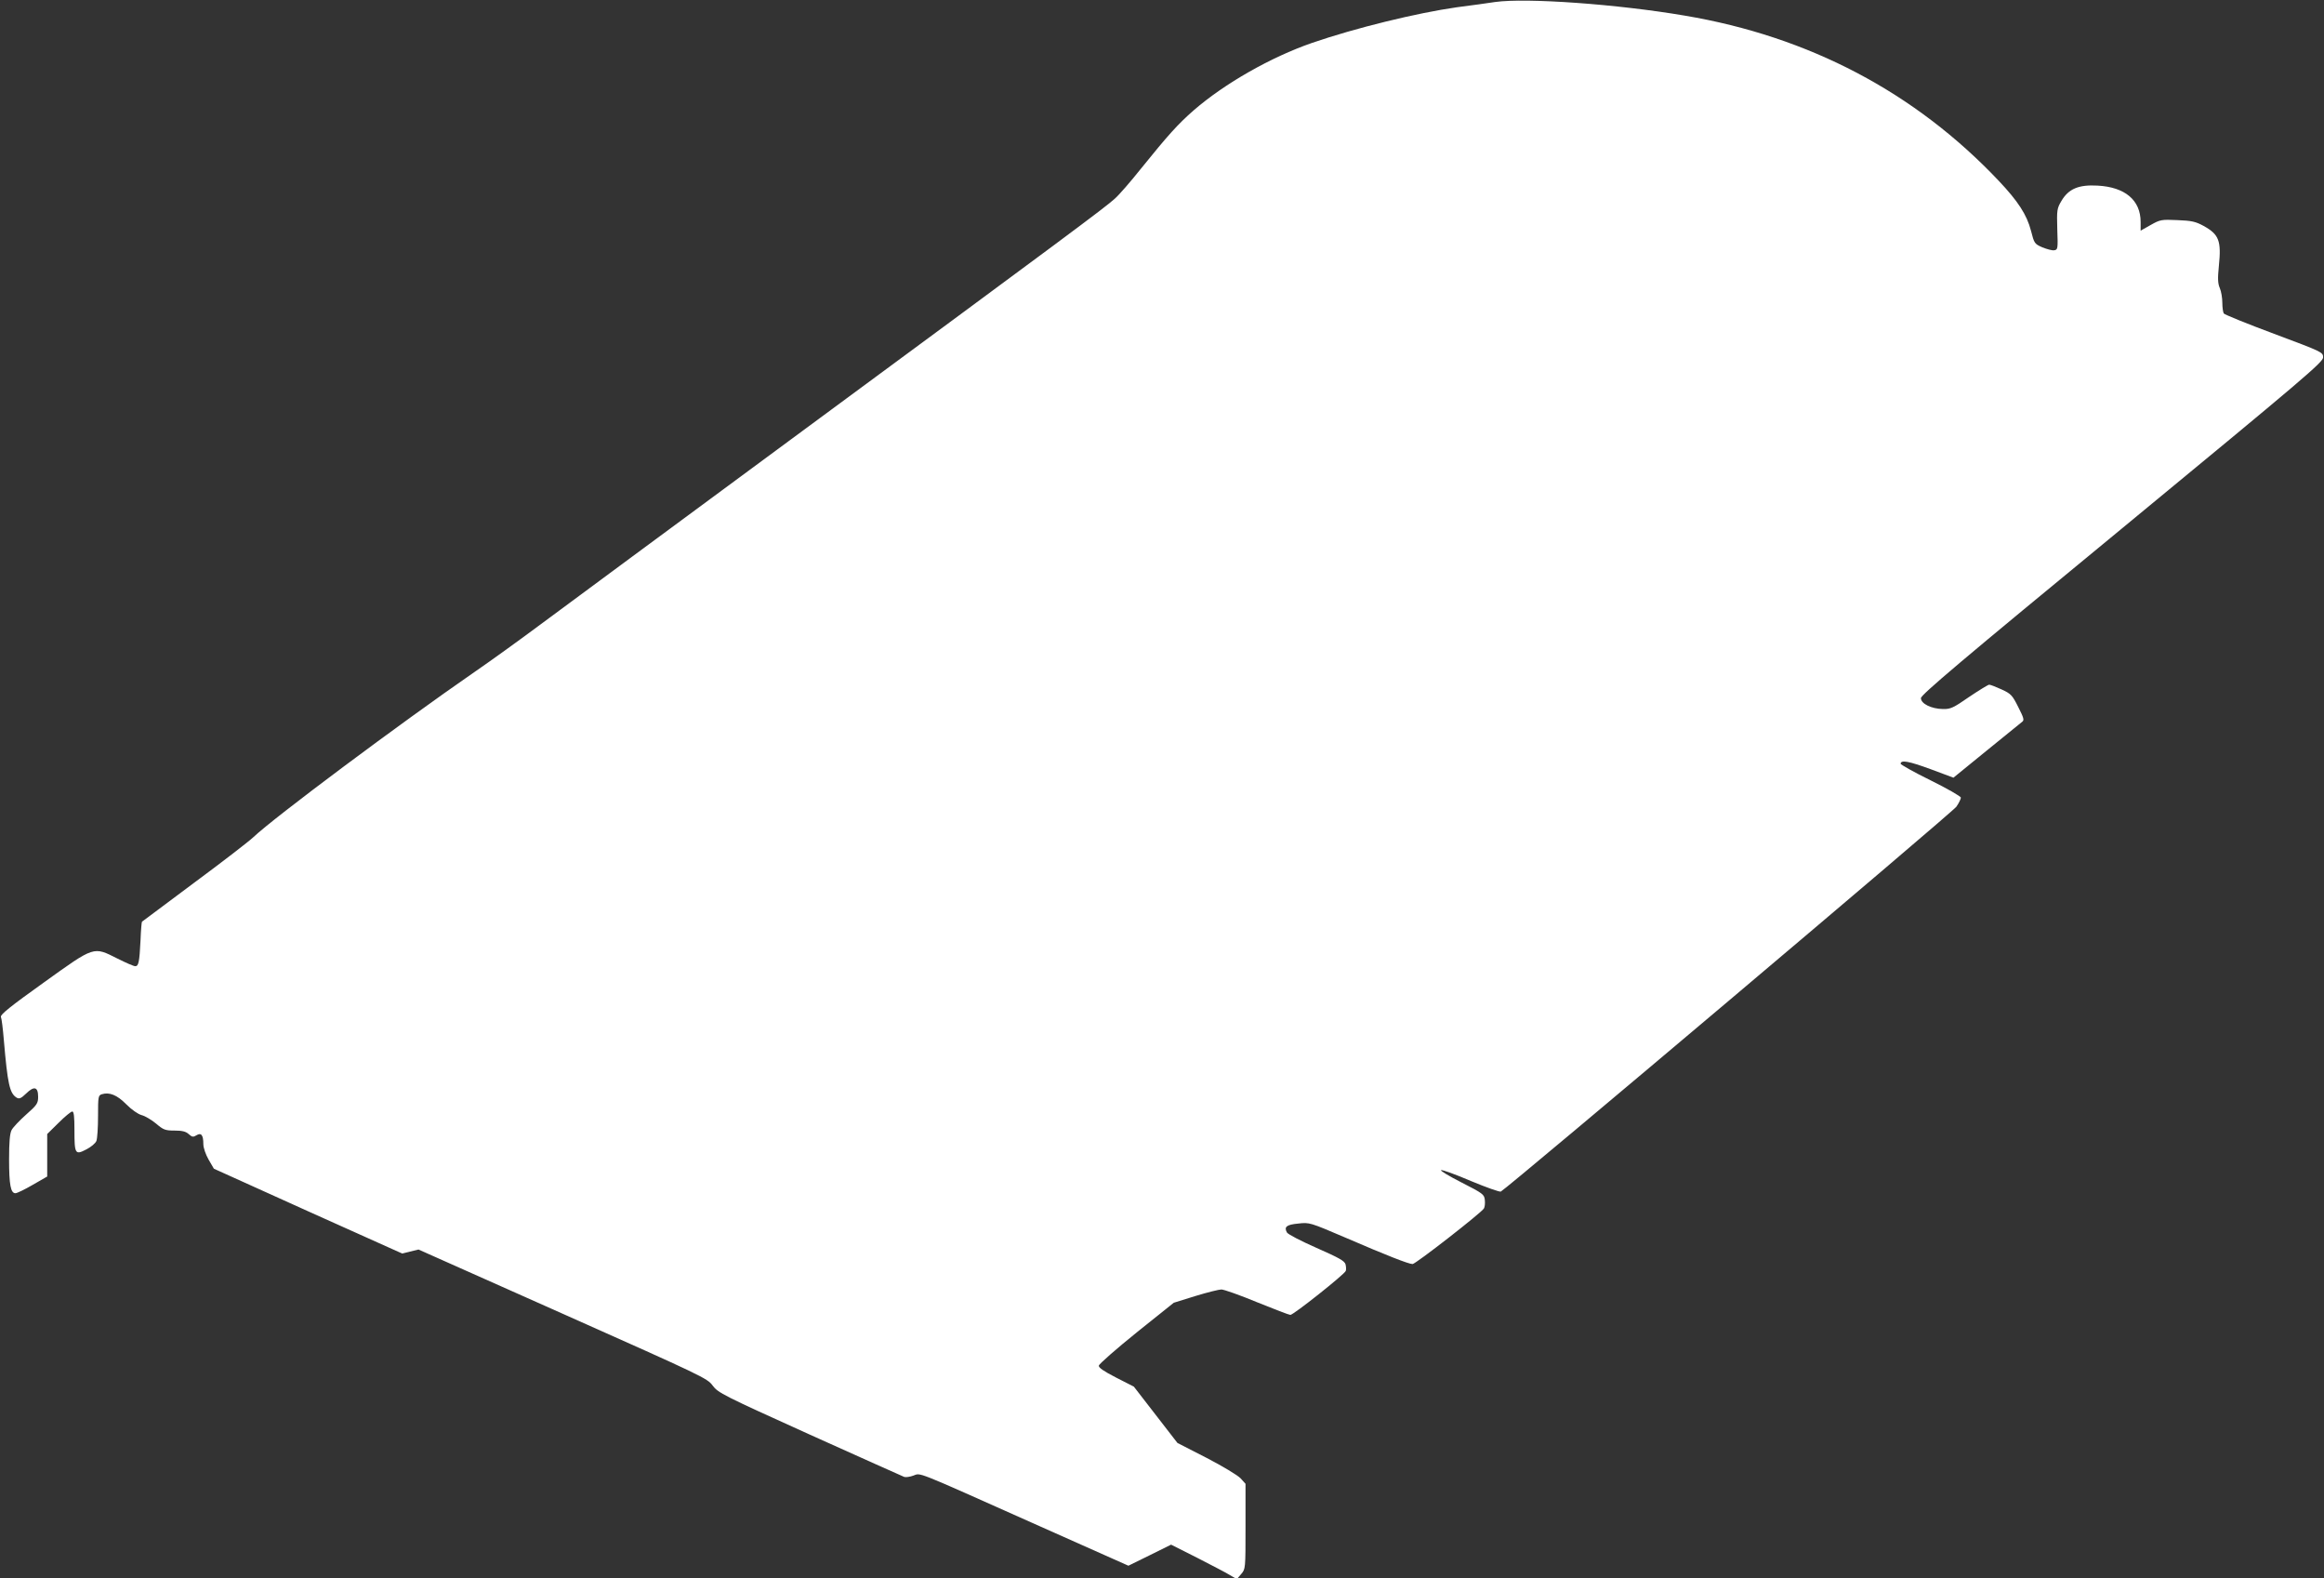
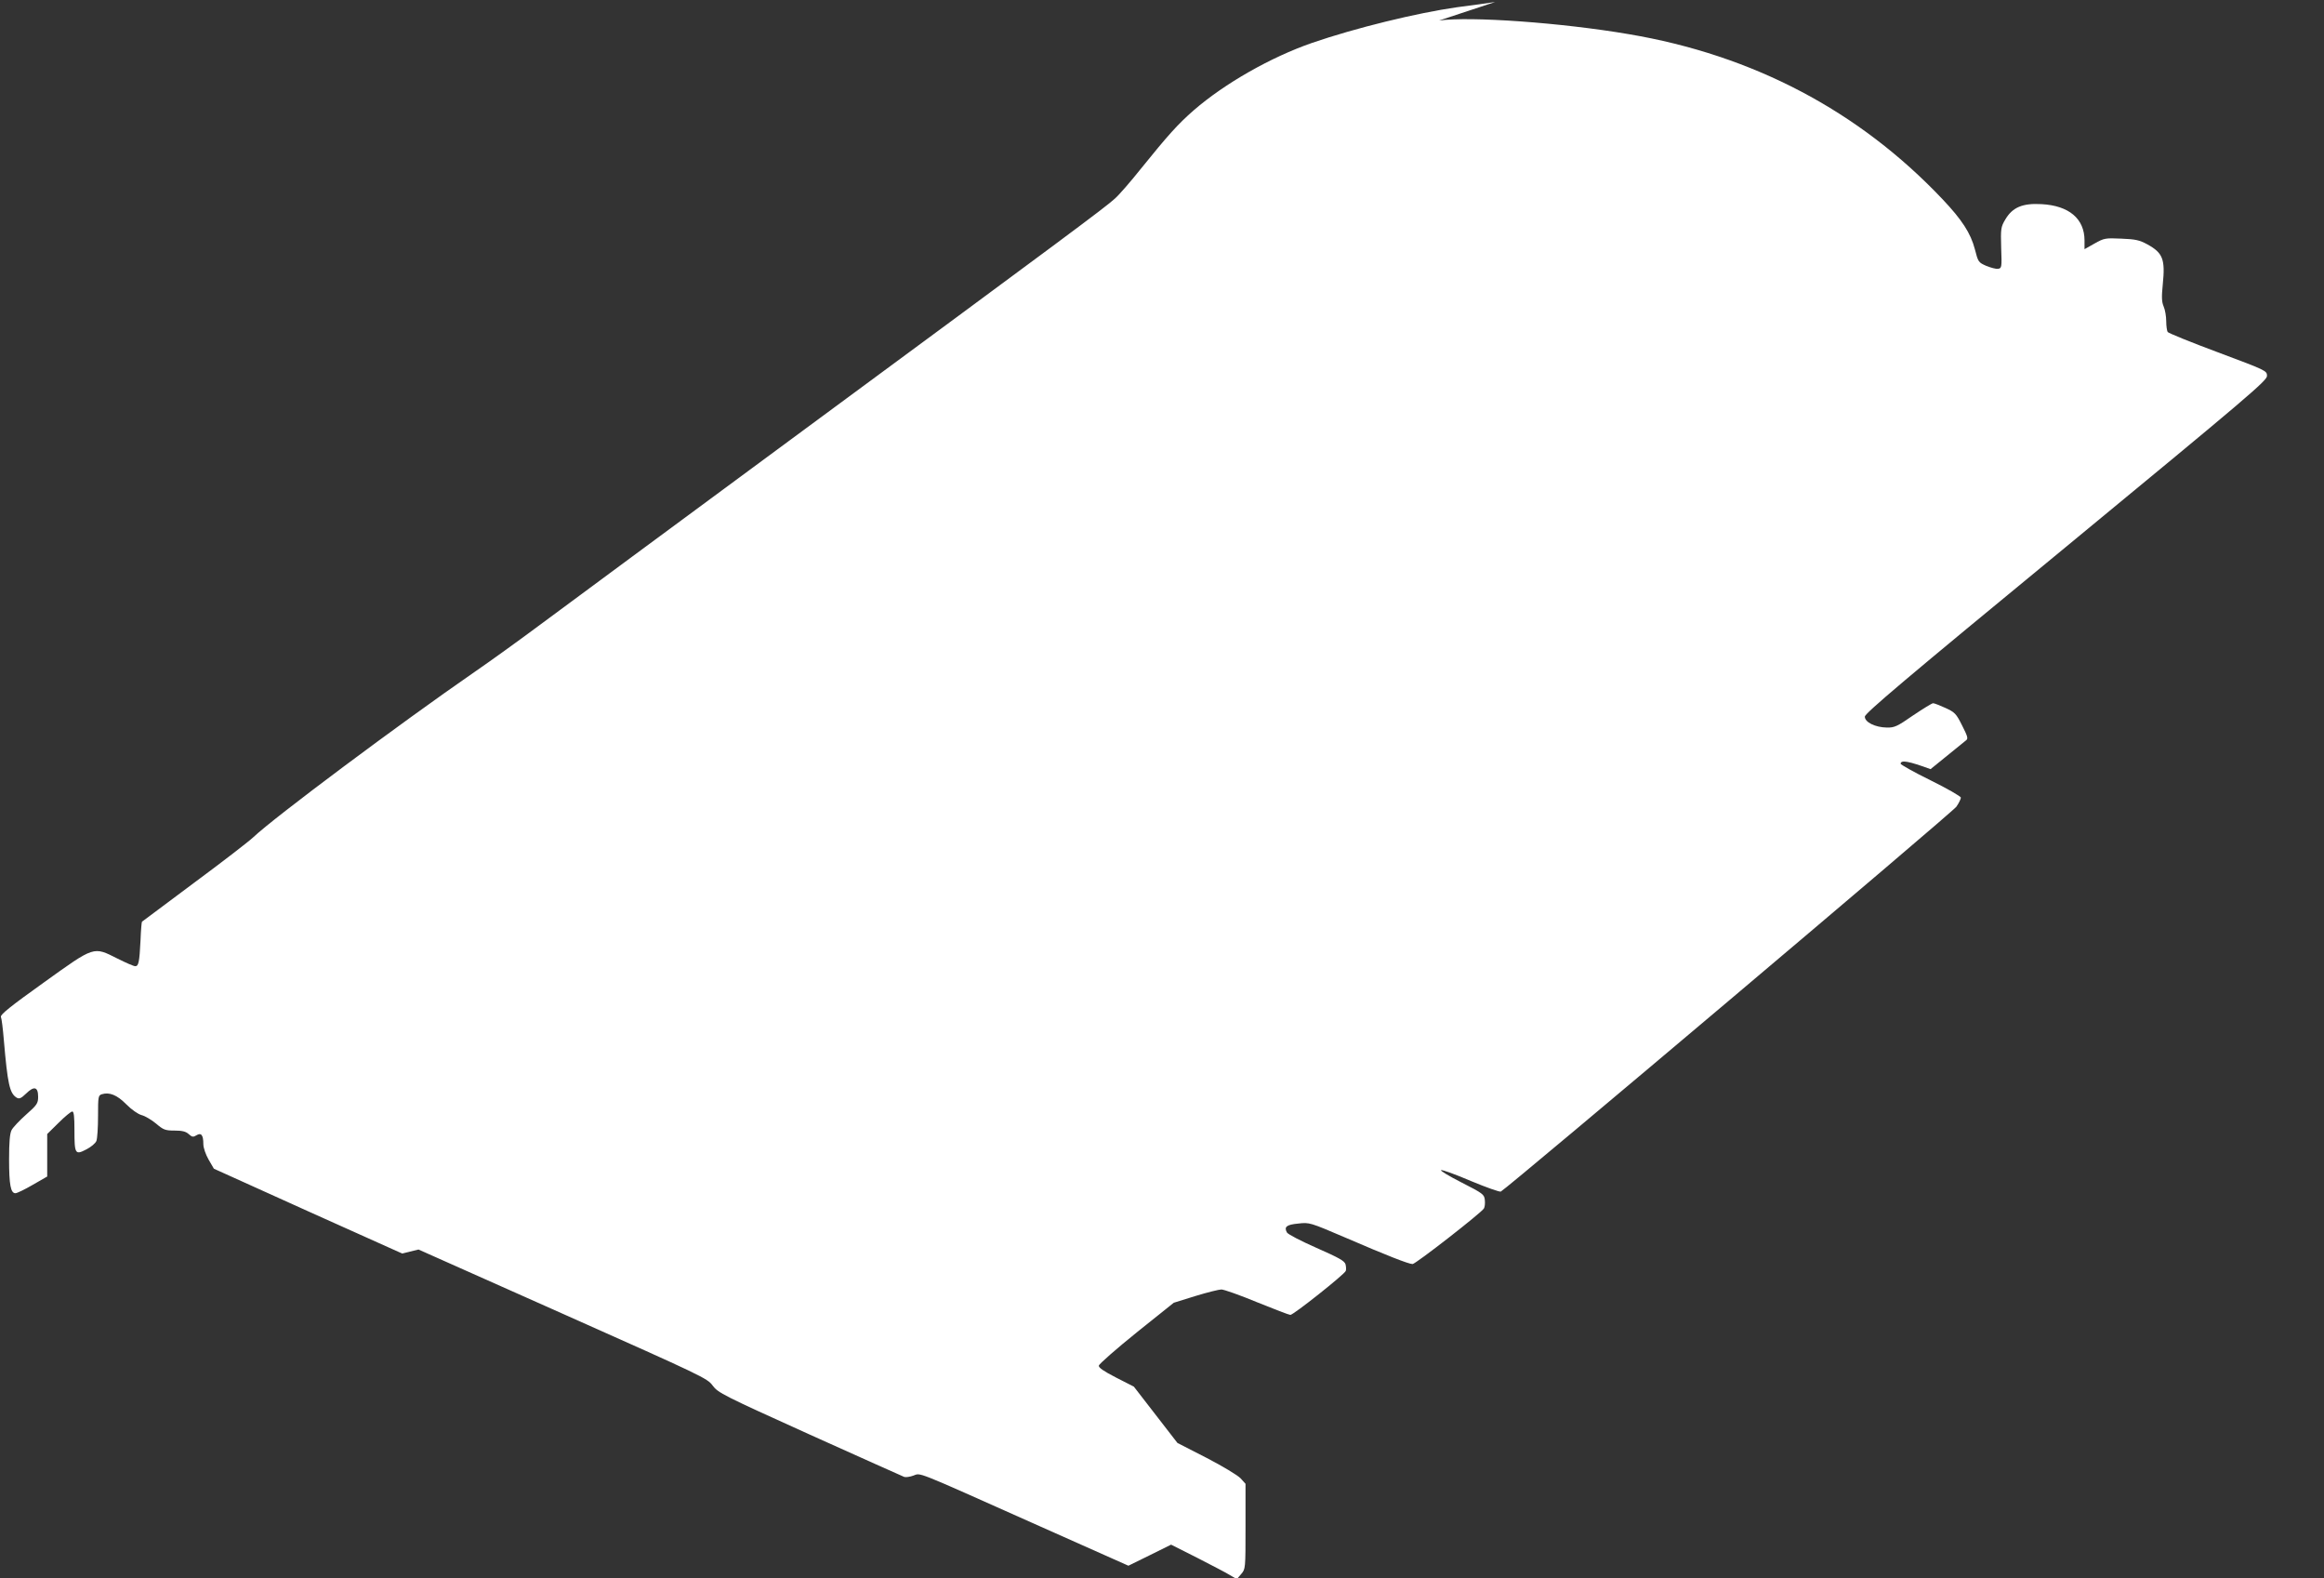
<svg xmlns="http://www.w3.org/2000/svg" version="1.0" width="1280pt" height="869pt" viewBox="0 0 1280 869" preserveAspectRatio="xMidYMid meet">
  <rect x="0" y="0" width="1280" height="869" fill="#333333" stroke="none" />
  <g transform="translate(0,869) scale(0.1,-0.1)" fill="#ffffff" stroke="none">
-     <path d="M8235 8679 c-38 -6 -133 -19 -211 -29 -219 -31 -559 -114 -797 -196 -228 -79 -481 -223 -652 -371 -88 -77 -141 -136 -292 -323 -55 -69 -119 -143 -143 -164 -55 -50 -273 -212 -1745 -1297 -660 -487 -1297 -957 -1415 -1045 -118 -88 -282 -206 -365 -263 -414 -286 -1105 -802 -1220 -911 -22 -21 -168 -134 -325 -250 -157 -117 -286 -214 -288 -215 -2 -2 -6 -47 -8 -102 -6 -122 -11 -143 -29 -143 -9 0 -52 19 -98 42 -134 67 -123 71 -406 -132 -185 -132 -240 -177 -236 -189 4 -9 11 -65 16 -126 21 -245 32 -295 71 -319 14 -8 24 -4 52 23 44 43 66 37 66 -18 0 -36 -6 -45 -66 -98 -36 -32 -72 -70 -80 -85 -10 -19 -14 -66 -14 -162 0 -140 9 -186 35 -186 9 0 52 21 95 46 l80 46 0 117 0 117 63 62 c34 34 68 62 75 62 9 0 12 -28 12 -102 0 -132 4 -139 65 -107 26 13 51 34 56 47 5 13 9 74 9 137 0 106 1 114 21 120 41 13 84 -4 134 -55 30 -30 64 -54 85 -60 20 -5 56 -27 80 -47 40 -34 50 -38 101 -38 42 0 63 -5 79 -20 18 -16 24 -17 42 -6 26 16 38 2 38 -49 0 -20 13 -57 29 -85 l29 -50 518 -234 519 -233 45 11 45 11 795 -354 c770 -343 796 -355 825 -395 30 -40 55 -53 535 -270 278 -125 512 -230 520 -233 8 -3 31 0 50 7 44 15 -4 34 655 -260 l530 -236 118 58 117 58 143 -72 c78 -40 159 -82 180 -95 l39 -23 24 28 c24 28 24 29 24 262 l0 235 -27 30 c-16 17 -99 67 -188 113 l-160 82 -120 155 -120 155 -98 50 c-70 36 -97 55 -95 66 2 9 95 91 208 182 l205 164 119 37 c65 20 130 36 143 36 14 0 102 -31 196 -70 94 -38 177 -70 184 -70 17 0 298 223 305 242 3 7 2 23 -1 36 -5 19 -35 36 -160 91 -84 37 -158 75 -163 85 -17 31 -2 43 63 49 61 7 64 6 258 -77 229 -99 350 -146 371 -146 17 0 380 283 393 306 5 8 7 29 5 47 -3 30 -10 36 -128 96 -69 35 -120 66 -113 68 7 3 81 -24 165 -60 84 -35 158 -61 164 -58 41 22 2489 2089 2509 2119 14 20 25 43 25 50 0 7 -75 50 -166 95 -92 45 -166 87 -166 92 2 22 45 14 165 -30 l126 -47 183 149 c100 81 188 153 196 159 12 9 8 22 -22 81 -33 66 -40 73 -92 97 -31 14 -61 26 -68 26 -6 0 -55 -30 -110 -67 -88 -61 -103 -68 -145 -67 -63 1 -121 29 -121 60 0 18 217 202 1108 935 1002 826 1107 915 1107 941 0 29 -3 30 -270 130 -148 55 -273 106 -277 112 -4 6 -8 33 -8 59 0 26 -6 63 -14 81 -11 26 -12 52 -5 122 14 138 1 173 -84 220 -44 24 -66 29 -144 32 -88 4 -95 3 -148 -27 l-55 -31 0 48 c0 120 -86 192 -237 200 -105 6 -160 -18 -199 -84 -25 -42 -26 -51 -23 -157 4 -107 3 -112 -17 -115 -11 -2 -40 6 -65 16 -43 19 -45 21 -63 92 -23 88 -71 162 -178 275 -460 486 -1044 794 -1729 909 -369 63 -872 99 -1044 75z" />
+     <path d="M8235 8679 c-38 -6 -133 -19 -211 -29 -219 -31 -559 -114 -797 -196 -228 -79 -481 -223 -652 -371 -88 -77 -141 -136 -292 -323 -55 -69 -119 -143 -143 -164 -55 -50 -273 -212 -1745 -1297 -660 -487 -1297 -957 -1415 -1045 -118 -88 -282 -206 -365 -263 -414 -286 -1105 -802 -1220 -911 -22 -21 -168 -134 -325 -250 -157 -117 -286 -214 -288 -215 -2 -2 -6 -47 -8 -102 -6 -122 -11 -143 -29 -143 -9 0 -52 19 -98 42 -134 67 -123 71 -406 -132 -185 -132 -240 -177 -236 -189 4 -9 11 -65 16 -126 21 -245 32 -295 71 -319 14 -8 24 -4 52 23 44 43 66 37 66 -18 0 -36 -6 -45 -66 -98 -36 -32 -72 -70 -80 -85 -10 -19 -14 -66 -14 -162 0 -140 9 -186 35 -186 9 0 52 21 95 46 l80 46 0 117 0 117 63 62 c34 34 68 62 75 62 9 0 12 -28 12 -102 0 -132 4 -139 65 -107 26 13 51 34 56 47 5 13 9 74 9 137 0 106 1 114 21 120 41 13 84 -4 134 -55 30 -30 64 -54 85 -60 20 -5 56 -27 80 -47 40 -34 50 -38 101 -38 42 0 63 -5 79 -20 18 -16 24 -17 42 -6 26 16 38 2 38 -49 0 -20 13 -57 29 -85 l29 -50 518 -234 519 -233 45 11 45 11 795 -354 c770 -343 796 -355 825 -395 30 -40 55 -53 535 -270 278 -125 512 -230 520 -233 8 -3 31 0 50 7 44 15 -4 34 655 -260 l530 -236 118 58 117 58 143 -72 c78 -40 159 -82 180 -95 l39 -23 24 28 c24 28 24 29 24 262 l0 235 -27 30 c-16 17 -99 67 -188 113 l-160 82 -120 155 -120 155 -98 50 c-70 36 -97 55 -95 66 2 9 95 91 208 182 l205 164 119 37 c65 20 130 36 143 36 14 0 102 -31 196 -70 94 -38 177 -70 184 -70 17 0 298 223 305 242 3 7 2 23 -1 36 -5 19 -35 36 -160 91 -84 37 -158 75 -163 85 -17 31 -2 43 63 49 61 7 64 6 258 -77 229 -99 350 -146 371 -146 17 0 380 283 393 306 5 8 7 29 5 47 -3 30 -10 36 -128 96 -69 35 -120 66 -113 68 7 3 81 -24 165 -60 84 -35 158 -61 164 -58 41 22 2489 2089 2509 2119 14 20 25 43 25 50 0 7 -75 50 -166 95 -92 45 -166 87 -166 92 2 22 45 14 165 -30 c100 81 188 153 196 159 12 9 8 22 -22 81 -33 66 -40 73 -92 97 -31 14 -61 26 -68 26 -6 0 -55 -30 -110 -67 -88 -61 -103 -68 -145 -67 -63 1 -121 29 -121 60 0 18 217 202 1108 935 1002 826 1107 915 1107 941 0 29 -3 30 -270 130 -148 55 -273 106 -277 112 -4 6 -8 33 -8 59 0 26 -6 63 -14 81 -11 26 -12 52 -5 122 14 138 1 173 -84 220 -44 24 -66 29 -144 32 -88 4 -95 3 -148 -27 l-55 -31 0 48 c0 120 -86 192 -237 200 -105 6 -160 -18 -199 -84 -25 -42 -26 -51 -23 -157 4 -107 3 -112 -17 -115 -11 -2 -40 6 -65 16 -43 19 -45 21 -63 92 -23 88 -71 162 -178 275 -460 486 -1044 794 -1729 909 -369 63 -872 99 -1044 75z" />
  </g>
</svg>